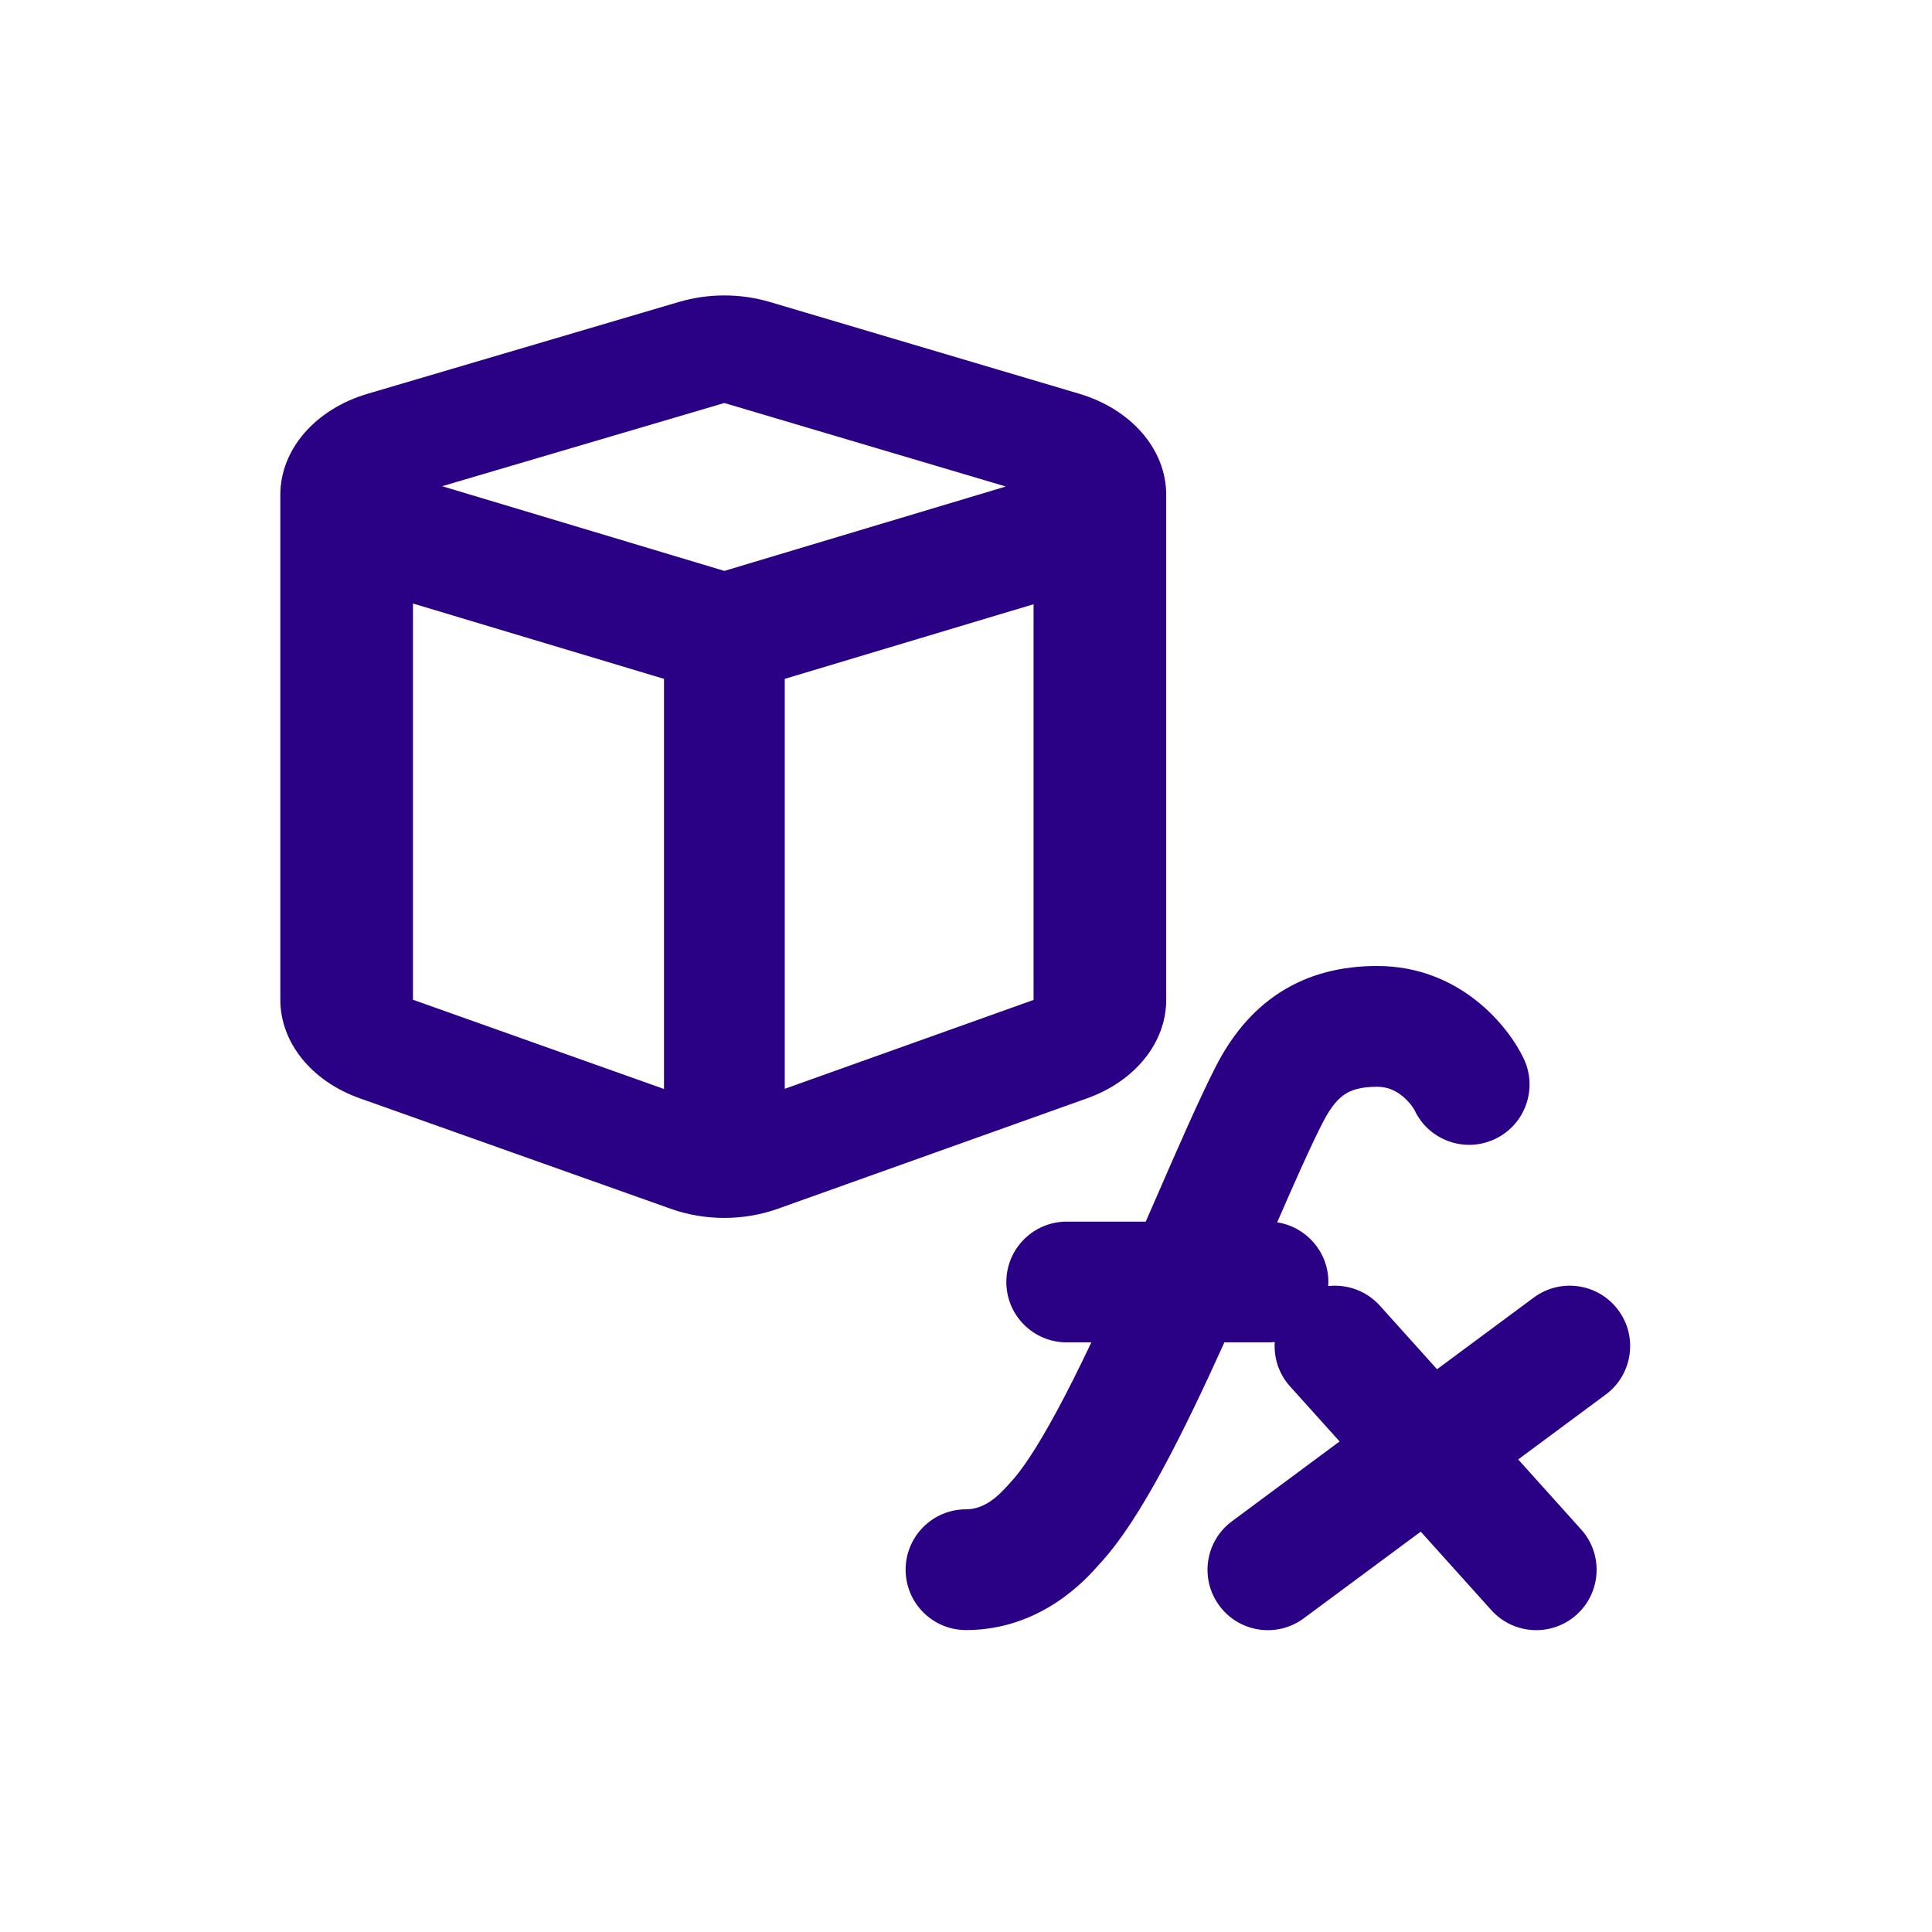
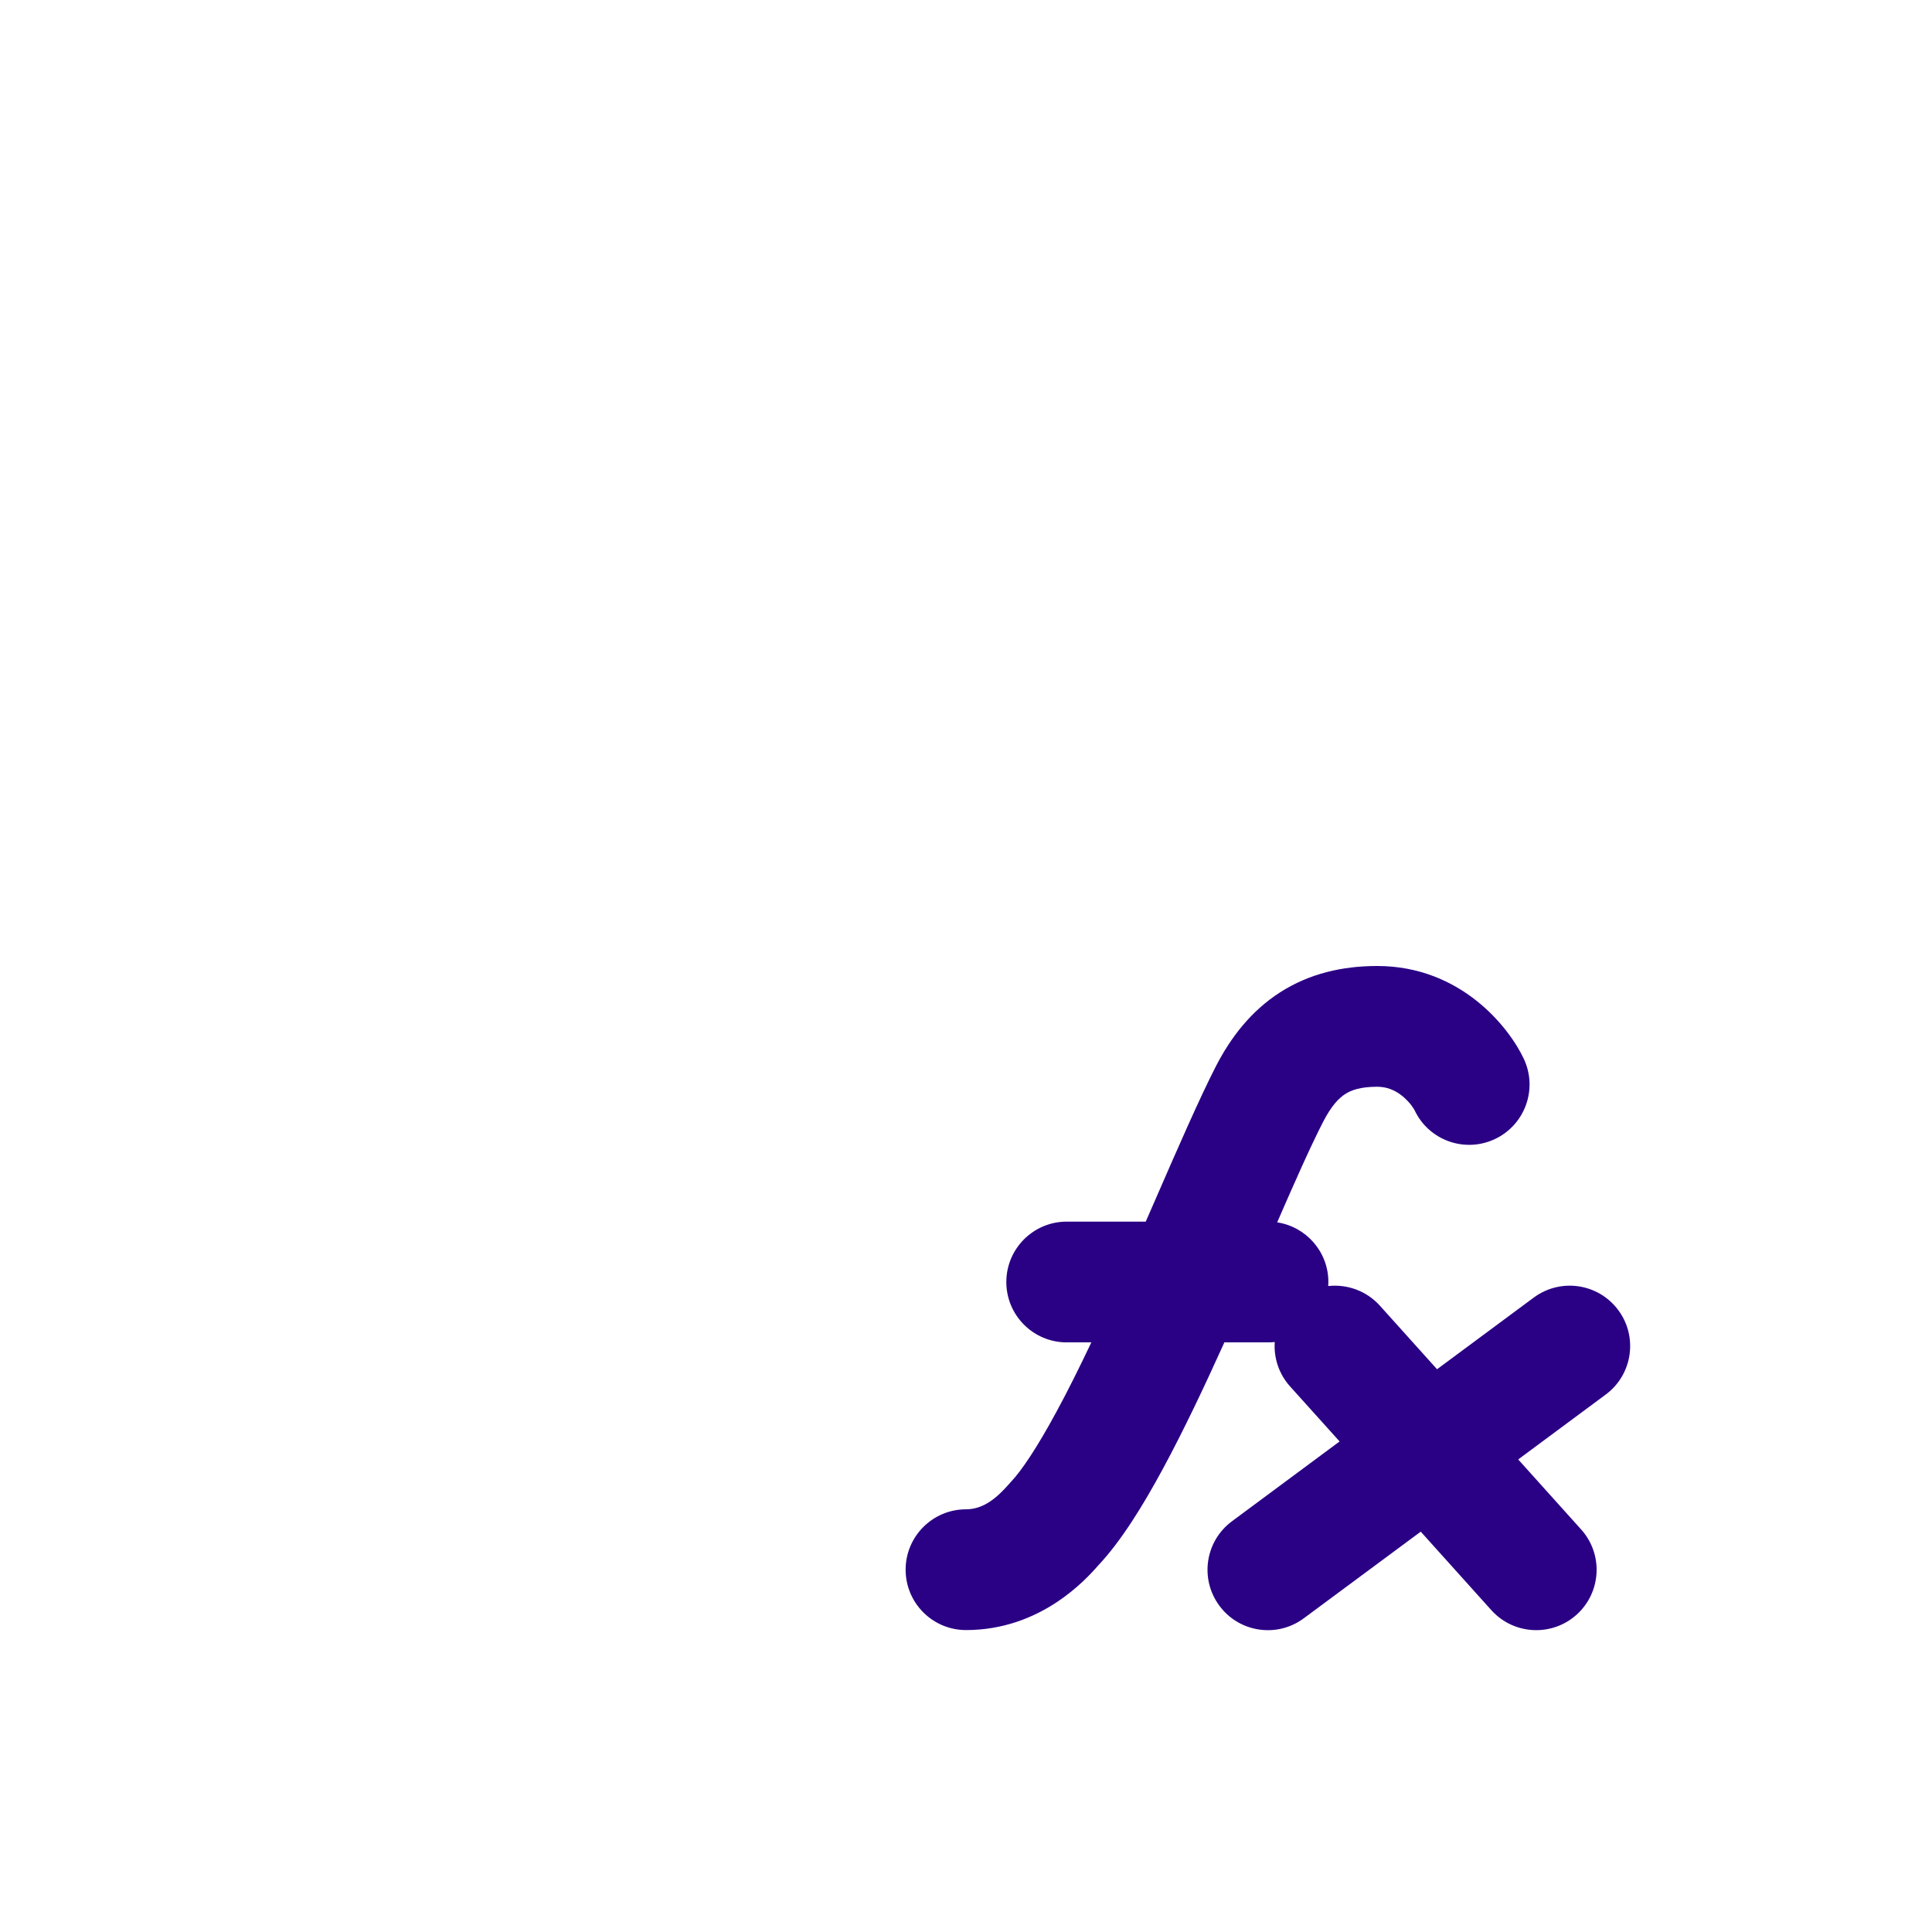
<svg xmlns="http://www.w3.org/2000/svg" width="32" height="32" viewBox="0 0 32 32" fill="none">
-   <path fill-rule="evenodd" clip-rule="evenodd" d="M12.752 5.002C12.266 4.858 11.733 4.857 11.246 5.001L6.089 6.522C5.22 6.778 4.643 7.447 4.643 8.196L4.643 16.559C4.643 17.267 5.159 17.907 5.958 18.191L11.115 20.023C11.679 20.223 12.32 20.222 12.883 20.021L18.004 18.192C18.801 17.908 19.316 17.268 19.316 16.562V8.194C19.316 7.446 18.74 6.778 17.873 6.521L12.752 5.002ZM11.997 6.675L16.659 8.058L11.998 9.456L7.323 8.053L11.997 6.675ZM6.84 16.559L6.84 9.996L10.998 11.244V18.037L6.84 16.559ZM17.119 16.562L12.998 18.034V11.244L17.119 10.008V16.562Z" fill="#2A0085" />
  <path d="M22.81 16C22.233 16 21.686 16.126 21.201 16.437C20.722 16.745 20.384 17.182 20.135 17.669C19.865 18.197 19.509 19.013 19.129 19.886L18.977 20.234H17.668C17.116 20.234 16.668 20.682 16.668 21.234C16.668 21.787 17.116 22.234 17.668 22.234H18.076C17.881 22.645 17.688 23.034 17.5 23.38C17.183 23.966 16.922 24.36 16.733 24.557C16.726 24.566 16.718 24.574 16.71 24.583C16.531 24.784 16.308 24.999 16 24.999C15.448 24.999 15 25.447 15 25.999C15 26.551 15.448 26.999 16 26.999C17.245 26.999 17.994 26.15 18.191 25.928L18.196 25.922C18.573 25.52 18.934 24.933 19.259 24.332C19.599 23.704 19.943 22.978 20.269 22.257L20.279 22.234H21.002C21.039 22.234 21.077 22.232 21.114 22.228C21.096 22.488 21.18 22.755 21.368 22.964L22.188 23.875L20.405 25.197C19.961 25.526 19.868 26.152 20.197 26.596C20.525 27.04 21.152 27.133 21.595 26.804L23.532 25.369L24.701 26.669C25.071 27.08 25.703 27.113 26.114 26.744C26.524 26.374 26.558 25.742 26.188 25.332L25.146 24.173L26.596 23.098C27.039 22.77 27.133 22.143 26.804 21.7C26.475 21.256 25.849 21.163 25.405 21.491L23.802 22.679L22.855 21.626C22.63 21.377 22.309 21.267 21.999 21.301C22.001 21.279 22.002 21.257 22.002 21.234C22.002 20.734 21.634 20.319 21.154 20.246C21.447 19.573 21.704 18.992 21.915 18.581C22.054 18.31 22.18 18.185 22.282 18.12C22.378 18.058 22.53 18 22.81 18C22.972 18 23.104 18.057 23.219 18.147C23.278 18.194 23.328 18.247 23.368 18.296C23.387 18.321 23.402 18.343 23.413 18.36C23.424 18.377 23.429 18.387 23.429 18.387C23.663 18.887 24.259 19.102 24.759 18.867C25.259 18.632 25.474 18.037 25.239 17.537C24.996 17.019 24.198 16 22.81 16Z" fill="#2A0085" />
</svg>